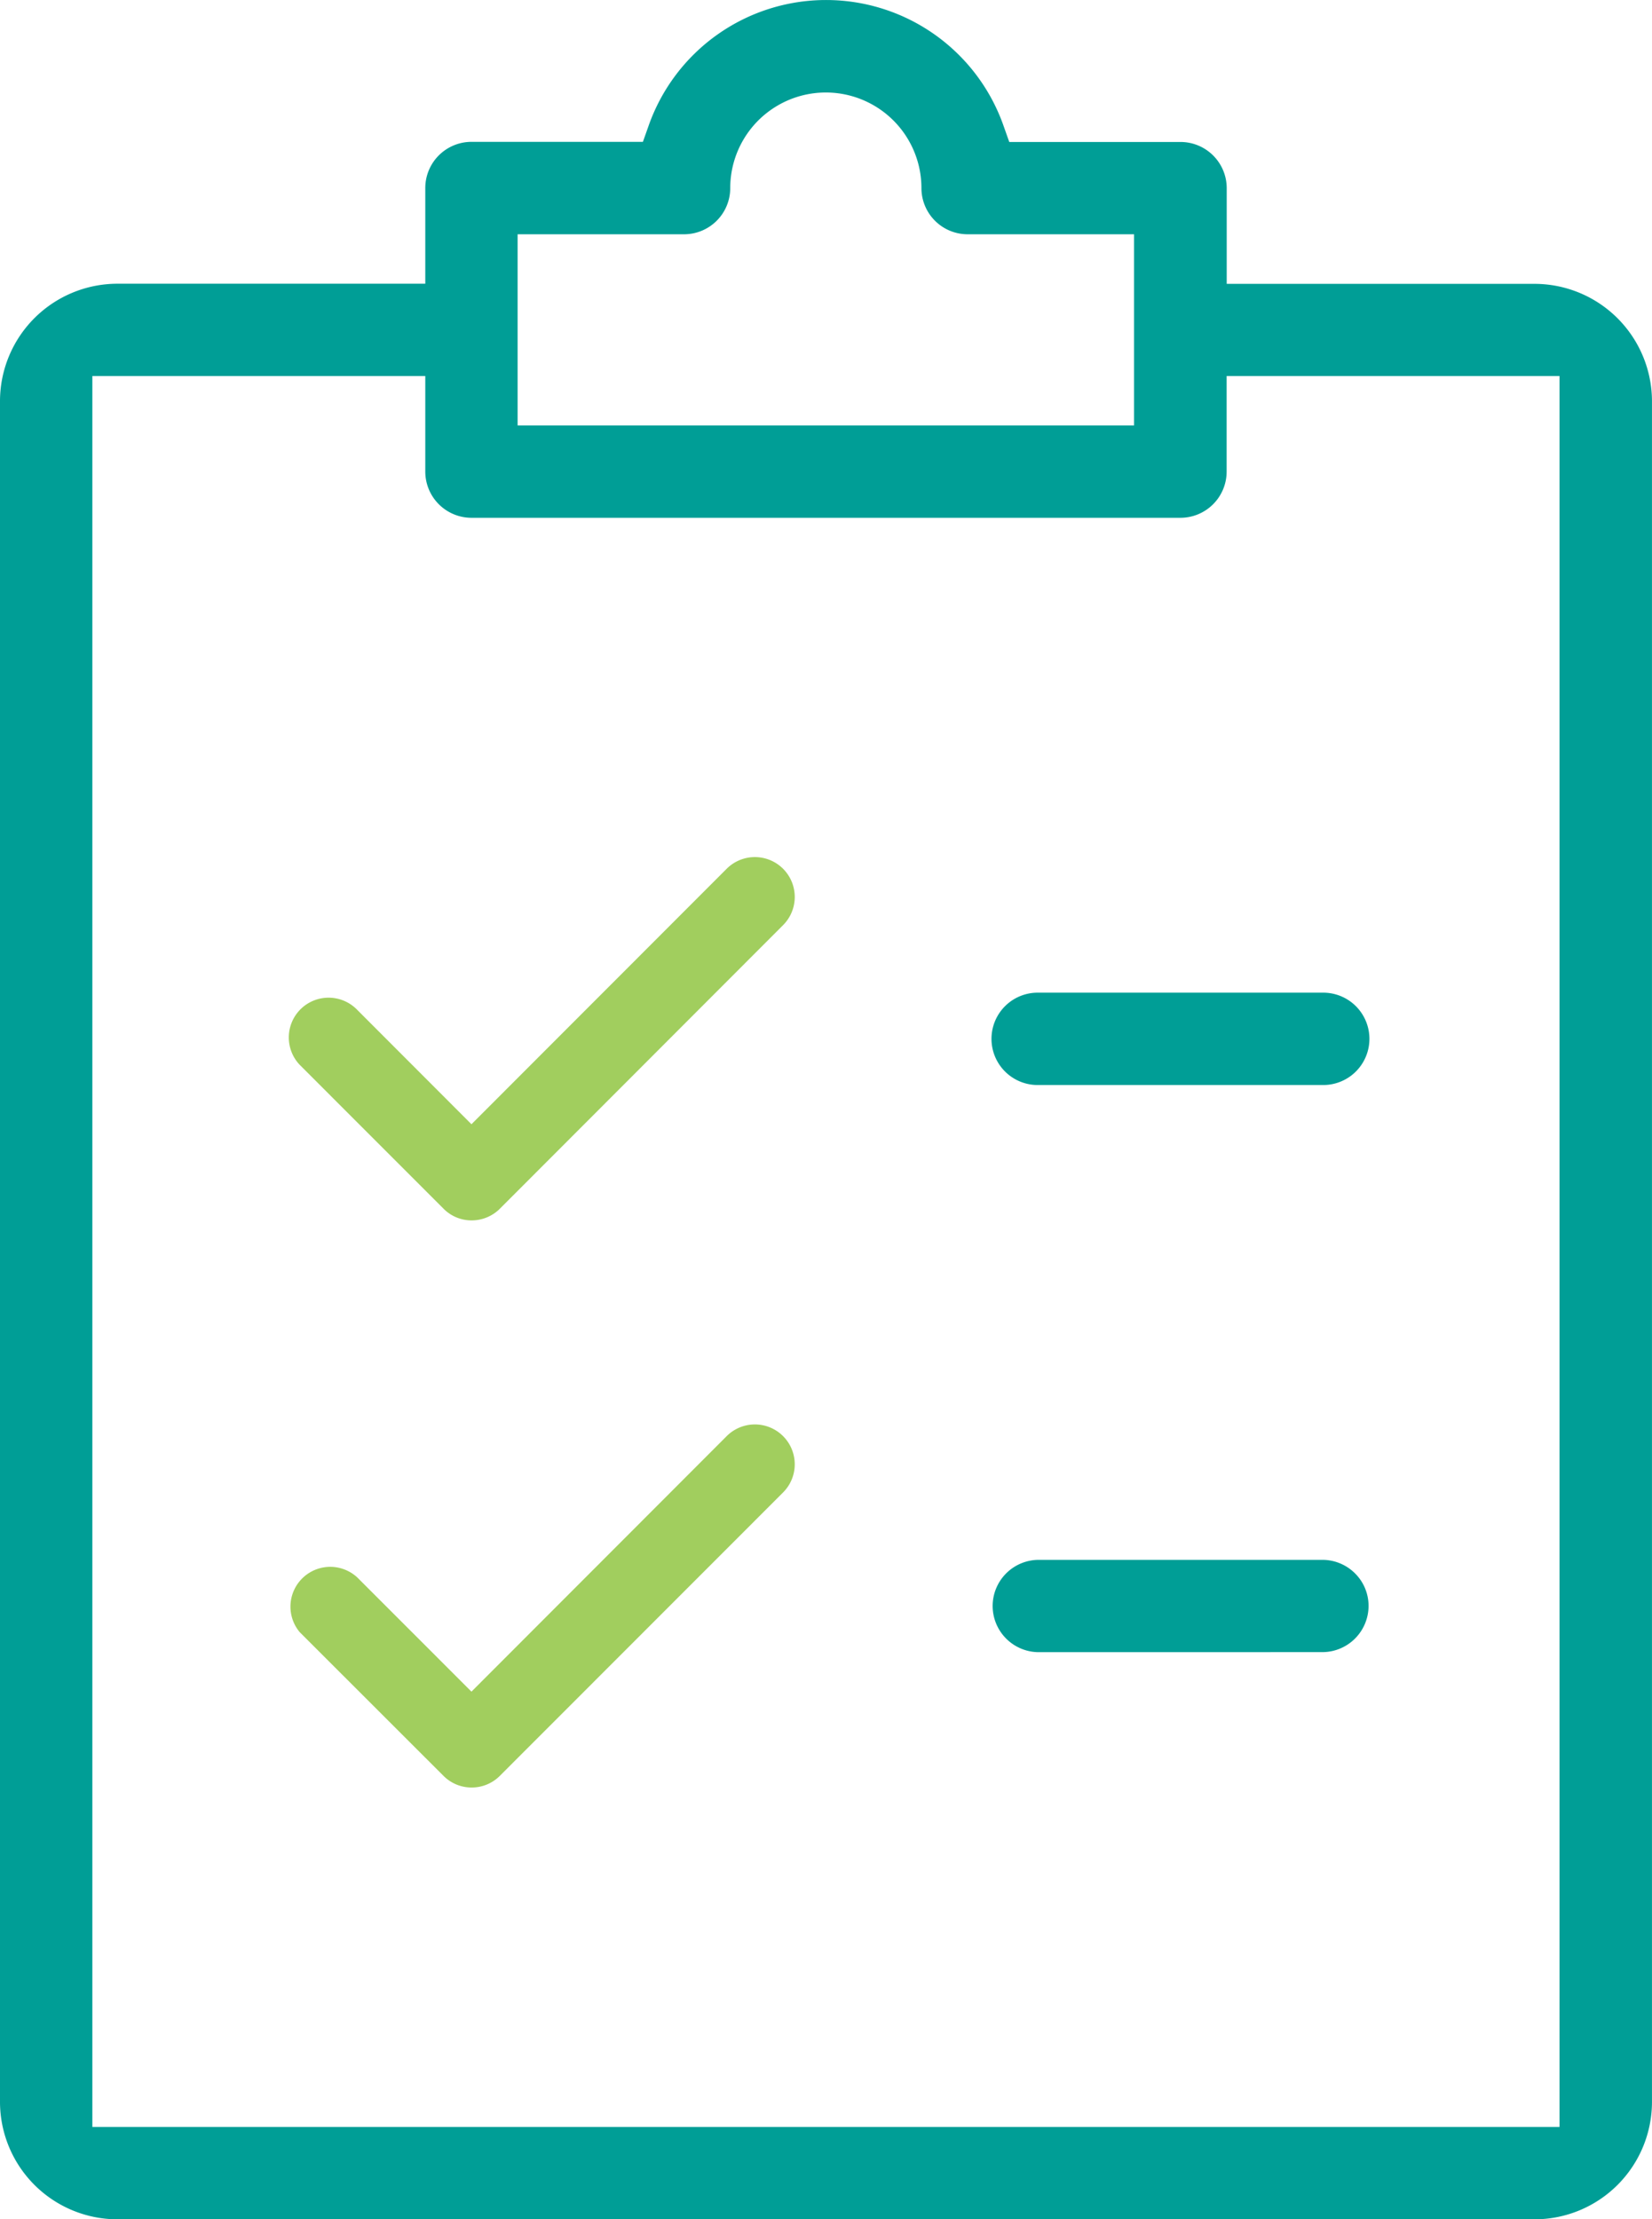
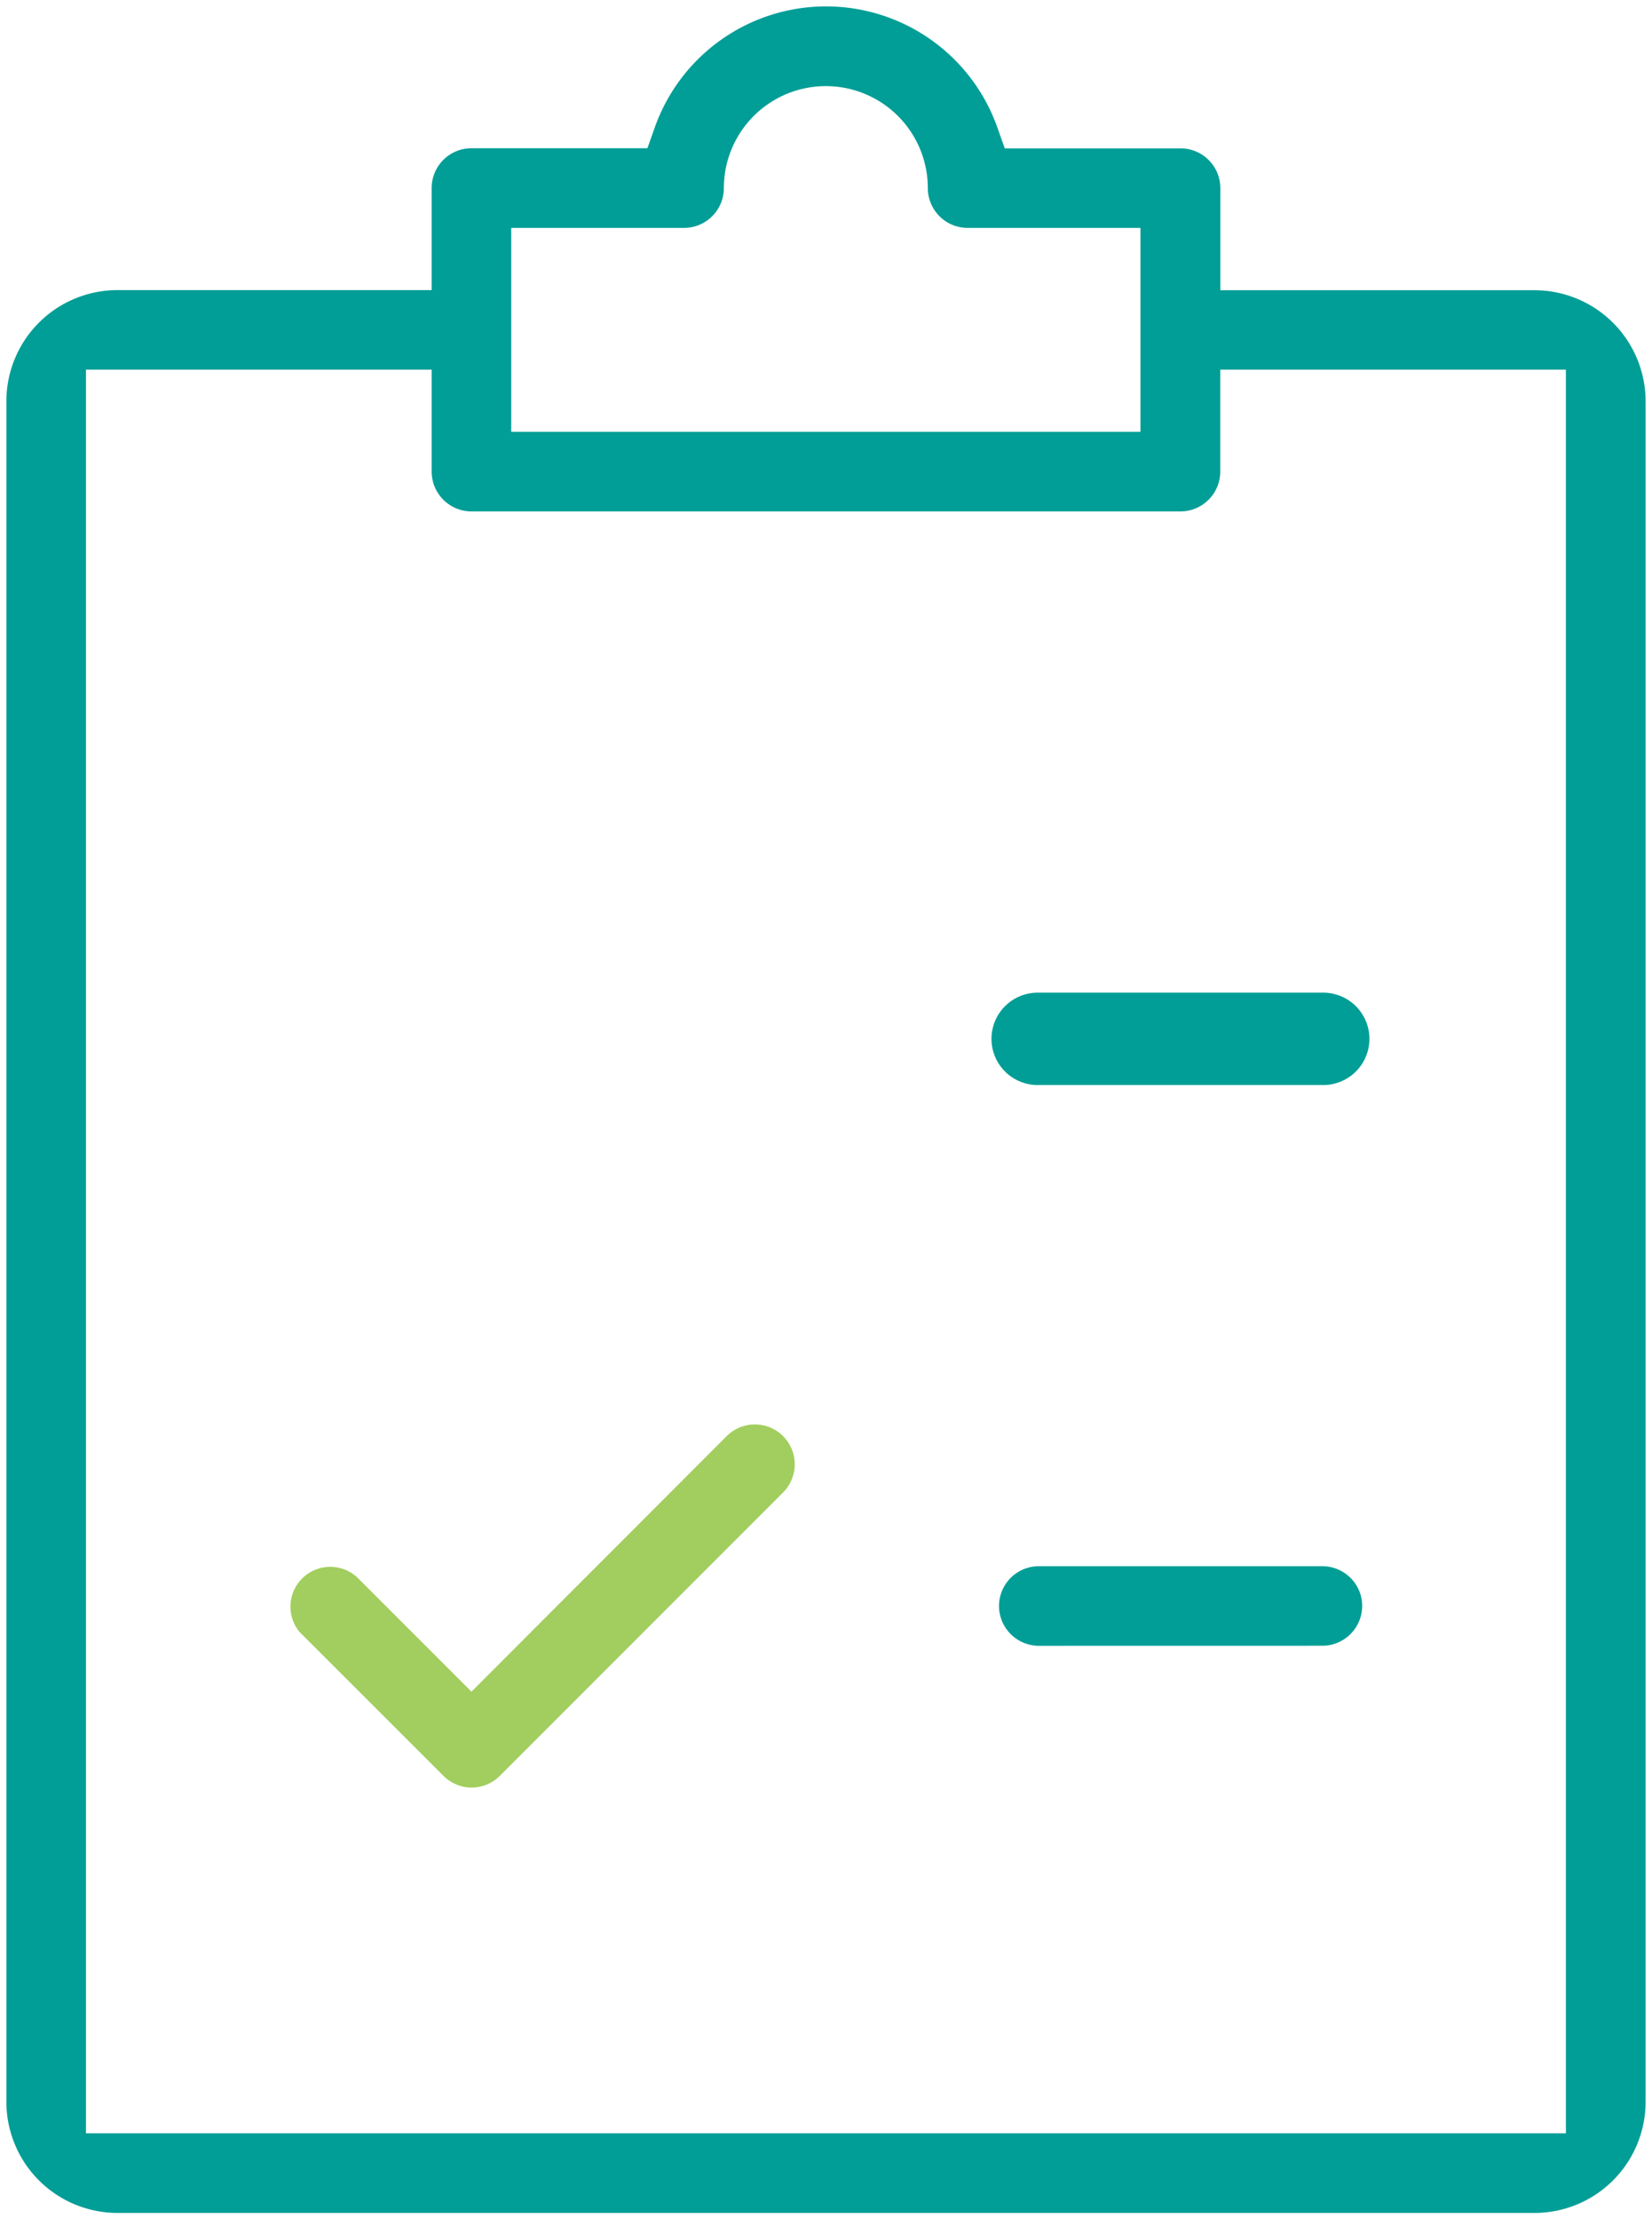
<svg xmlns="http://www.w3.org/2000/svg" id="ico_give-feedback" width="64.719" height="86.943" viewBox="0 0 64.719 86.943">
  <defs>
    <clipPath id="clip-path">
      <rect id="Rectangle_146" data-name="Rectangle 146" width="64.719" height="86.943" transform="translate(0 0)" fill="none" />
    </clipPath>
  </defs>
  <g id="Group_6449" data-name="Group 6449" transform="translate(0 0)" clip-path="url(#clip-path)">
-     <path id="Path_9423" data-name="Path 9423" d="M18.467,47.809a1.537,1.537,0,0,1-1.088-.454l-5.641-5.643a1.56,1.56,0,0,1,.062-2.2,1.56,1.56,0,0,1,2.2.055l4.47,4.476,10-10.01a1.562,1.562,0,0,1,2.209,2.209L19.579,47.356a1.562,1.562,0,0,1-1.1.453Z" fill="#a1ce5e" />
    <path id="Path_9424" data-name="Path 9424" d="M18.476,70.027a1.551,1.551,0,0,1-1.1-.455L11.74,63.939A1.559,1.559,0,0,1,14,61.8l4.47,4.471,10-10.011a1.561,1.561,0,1,1,2.207,2.209L19.578,69.574a1.556,1.556,0,0,1-1.1.453" fill="#a1ce5e" />
    <path id="Path_9425" data-name="Path 9425" d="M40.691,42.256a1.559,1.559,0,1,1,0-3.117H51.8a1.559,1.559,0,1,1,0,3.117Z" fill="#009e96" />
    <path id="Path_9426" data-name="Path 9426" d="M40.691,42.256a1.559,1.559,0,1,1,0-3.117H51.8a1.559,1.559,0,1,1,0,3.117Z" fill="none" stroke="#009e96" stroke-width="0.5" />
    <path id="Path_9427" data-name="Path 9427" d="M40.691,64.475a1.562,1.562,0,0,1-1.553-1.557,1.559,1.559,0,0,1,1.556-1.56H51.8a1.559,1.559,0,0,1,1.109.458,1.543,1.543,0,0,1,.456,1.1,1.563,1.563,0,0,1-1.56,1.557Z" fill="#009e96" />
-     <path id="Path_9428" data-name="Path 9428" d="M40.691,64.475a1.562,1.562,0,0,1-1.553-1.557,1.559,1.559,0,0,1,1.556-1.56H51.8a1.559,1.559,0,0,1,1.109.458,1.543,1.543,0,0,1,.456,1.1,1.563,1.563,0,0,1-1.56,1.557Z" fill="none" stroke="#009e96" stroke-width="0.5" />
    <path id="Path_9429" data-name="Path 9429" d="M4.586,86.693A4.355,4.355,0,0,1,.25,82.355V15.7a4.354,4.354,0,0,1,4.337-4.335H16.911v-4a1.56,1.56,0,0,1,1.558-1.558h6.894L25.649,5A7.119,7.119,0,0,1,39.075,5l.287.812H46.25a1.56,1.56,0,0,1,1.558,1.558v4H60.133A4.355,4.355,0,0,1,64.468,15.7V82.358a4.353,4.353,0,0,1-4.337,4.335ZM3.368,83.574H61.346l0-69.093H47.805v3.995a1.561,1.561,0,0,1-1.558,1.559H18.469a1.561,1.561,0,0,1-1.558-1.559V14.481H3.368Zm16.66-66.657h24.65V8.928H37.907a1.561,1.561,0,0,1-1.559-1.559,3.995,3.995,0,1,0-7.99,0A1.56,1.56,0,0,1,26.8,8.928H20.028Z" fill="#009e96" />
-     <path id="Path_9430" data-name="Path 9430" d="M4.586,86.693A4.355,4.355,0,0,1,.25,82.355V15.7a4.354,4.354,0,0,1,4.337-4.335H16.911v-4a1.56,1.56,0,0,1,1.558-1.558h6.894L25.649,5A7.119,7.119,0,0,1,39.075,5l.287.812H46.25a1.56,1.56,0,0,1,1.558,1.558v4H60.133A4.355,4.355,0,0,1,64.468,15.7V82.358a4.353,4.353,0,0,1-4.337,4.335ZM3.368,83.574H61.346l0-69.093H47.805v3.995a1.561,1.561,0,0,1-1.558,1.559H18.469a1.561,1.561,0,0,1-1.558-1.559V14.481H3.368Zm16.66-66.657h24.65V8.928H37.907a1.561,1.561,0,0,1-1.559-1.559,3.995,3.995,0,1,0-7.99,0A1.56,1.56,0,0,1,26.8,8.928H20.028Z" fill="none" stroke="#009e96" stroke-width="0.5" />
  </g>
</svg>